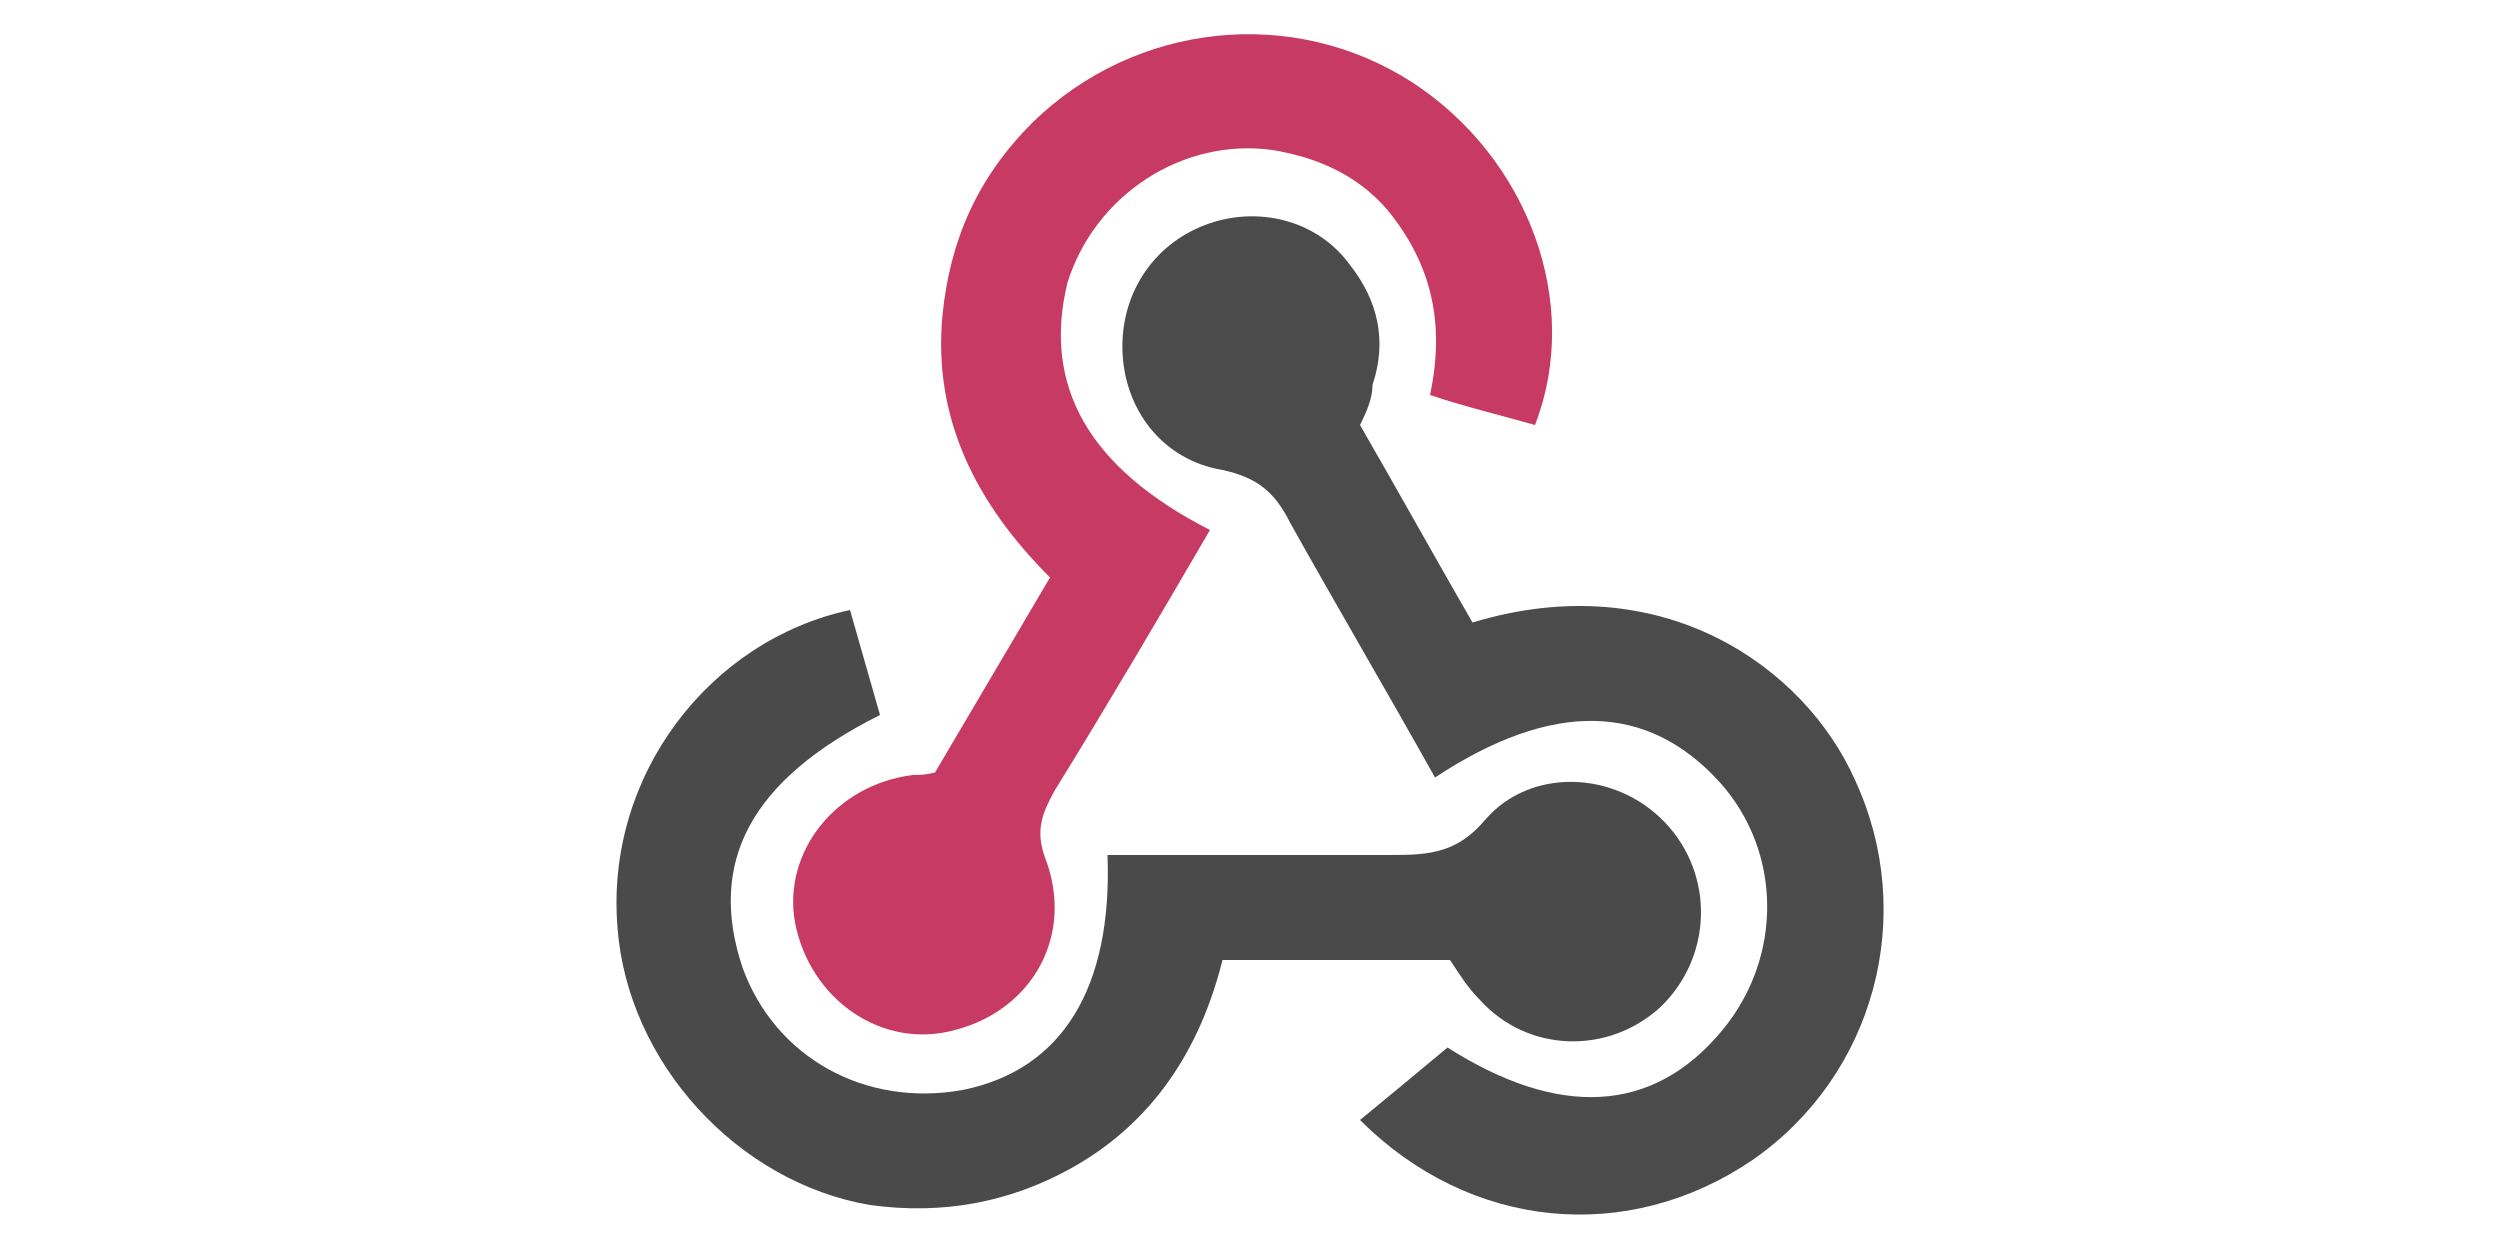
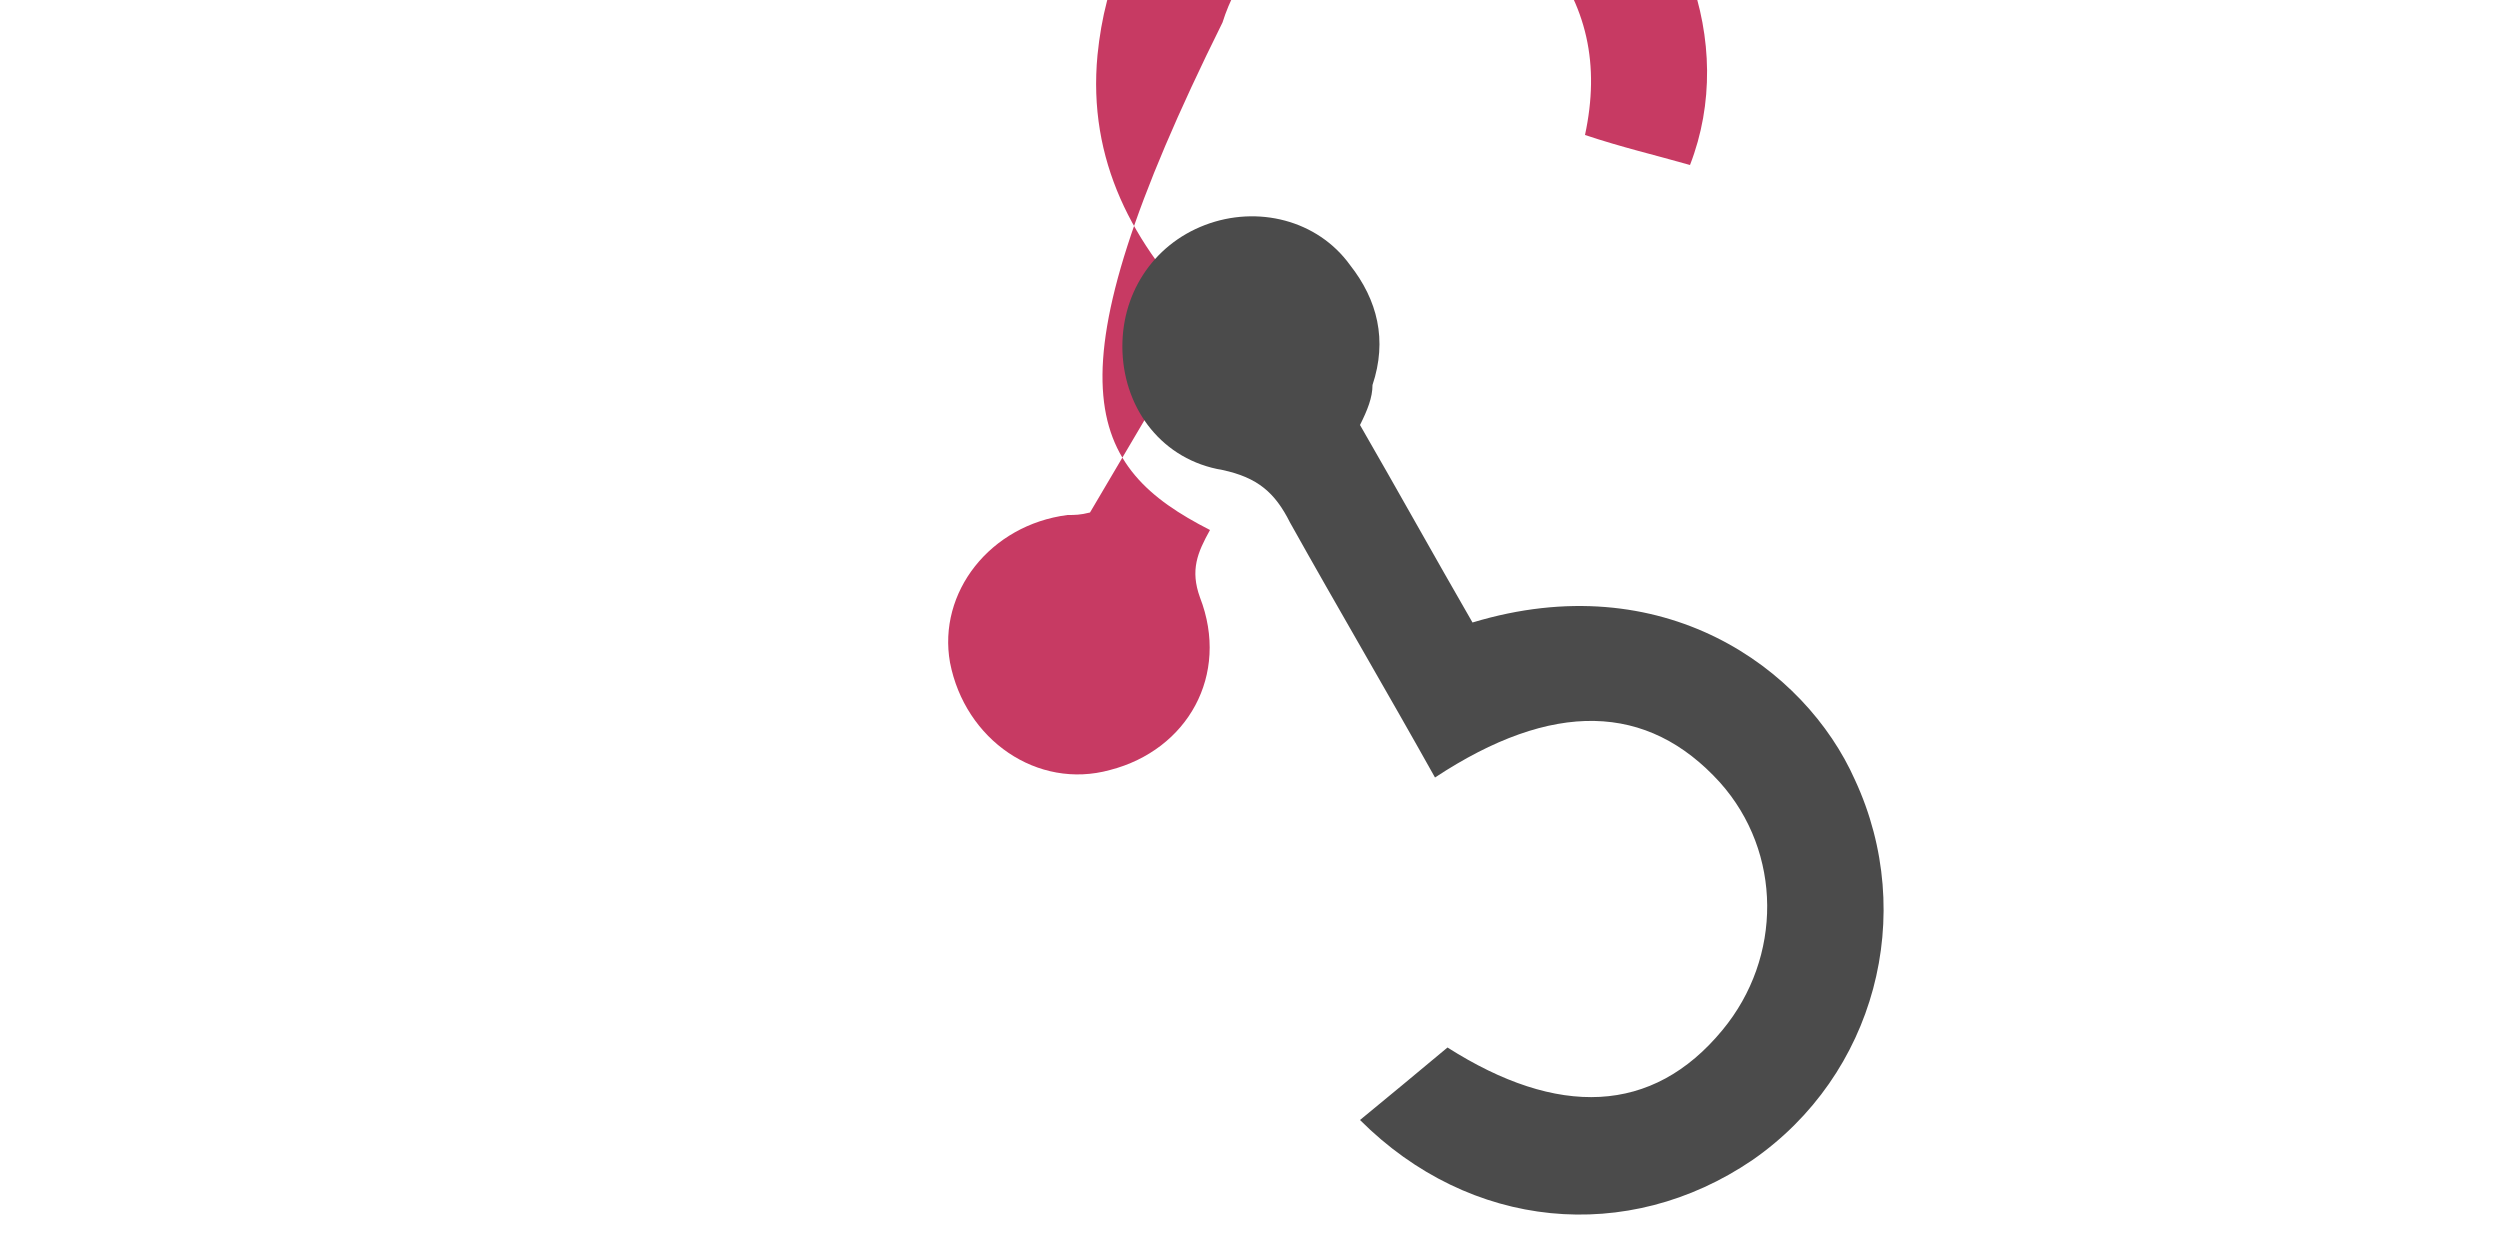
<svg xmlns="http://www.w3.org/2000/svg" version="1.1" x="0px" y="0px" viewBox="0 0 100 50" style="enable-background:new 0 0 100 50;" xml:space="preserve">
  <style type="text/css">
	.st0{fill:#C73A63;}
	.st1{fill:#4B4B4B;}
	.st2{fill:#4A4A4A;}
</style>
  <g id="Layer_1">
    <g>
-       <path class="st0" d="M48.4,21.2c-2.1,3.6-4.1,7-6.2,10.4c-0.5,0.9-0.8,1.6-0.4,2.7c1.2,3.1-0.5,6.1-3.6,6.9    c-2.9,0.8-5.8-1.2-6.4-4.3c-0.5-2.8,1.6-5.5,4.7-5.9c0.3,0,0.5,0,0.9-0.1l4.6-7.8c-2.9-2.9-4.7-6.3-4.3-10.5    c0.3-3,1.4-5.5,3.6-7.7c4.1-4,10.4-4.7,15.2-1.6c4.6,3,6.8,8.8,4.9,13.7c-1.4-0.4-2.7-0.7-4.2-1.2c0.6-2.8,0.1-5.2-1.7-7.4    c-1.2-1.4-2.8-2.1-4.6-2.4c-3.6-0.5-7.1,1.8-8.2,5.3C41.7,15.4,43.5,18.7,48.4,21.2L48.4,21.2z" />
+       <path class="st0" d="M48.4,21.2c-0.5,0.9-0.8,1.6-0.4,2.7c1.2,3.1-0.5,6.1-3.6,6.9    c-2.9,0.8-5.8-1.2-6.4-4.3c-0.5-2.8,1.6-5.5,4.7-5.9c0.3,0,0.5,0,0.9-0.1l4.6-7.8c-2.9-2.9-4.7-6.3-4.3-10.5    c0.3-3,1.4-5.5,3.6-7.7c4.1-4,10.4-4.7,15.2-1.6c4.6,3,6.8,8.8,4.9,13.7c-1.4-0.4-2.7-0.7-4.2-1.2c0.6-2.8,0.1-5.2-1.7-7.4    c-1.2-1.4-2.8-2.1-4.6-2.4c-3.6-0.5-7.1,1.8-8.2,5.3C41.7,15.4,43.5,18.7,48.4,21.2L48.4,21.2z" />
      <path class="st1" d="M54.4,17c1.5,2.6,3,5.3,4.5,7.9c7.6-2.3,13.3,1.8,15.3,6.3c2.5,5.4,0.8,11.8-4.1,15.2    c-5,3.4-11.3,2.8-15.7-1.6c1.1-0.9,2.3-1.9,3.5-2.9c4.4,2.8,8.2,2.7,11-0.7c2.4-2.9,2.4-7.1-0.1-9.9c-2.9-3.2-6.7-3.3-11.4-0.2    c-1.9-3.4-3.9-6.8-5.8-10.2c-0.6-1.2-1.3-1.8-2.7-2.1c-2.4-0.4-3.9-2.4-4-4.7c-0.1-2.3,1.2-4.3,3.3-5.1c2.1-0.8,4.5-0.2,5.8,1.6    c1.1,1.4,1.5,3,0.9,4.8C54.9,15.9,54.7,16.4,54.4,17L54.4,17z" />
-       <path class="st2" d="M58,38.4h-9.1c-0.9,3.6-2.8,6.5-6,8.3c-2.5,1.4-5.2,1.9-8.1,1.5c-5.3-0.9-9.7-5.7-10.1-11.1    C24.2,31,28.4,25.6,34,24.4c0.4,1.4,0.8,2.8,1.2,4.2c-5.2,2.6-6.9,5.9-5.5,10.1c1.3,3.6,4.9,5.6,8.8,4.9c4-0.8,6-4.1,5.8-9.4    c3.8,0,7.6,0,11.4,0c1.5,0,2.6-0.1,3.7-1.4c1.8-2.1,5.2-2,7.2,0.1c2,2.1,1.9,5.4-0.2,7.4c-2.1,1.9-5.3,1.8-7.2-0.3    C58.7,39.5,58.4,39,58,38.4L58,38.4z" />
    </g>
  </g>
  <g id="Layer_2">
</g>
</svg>